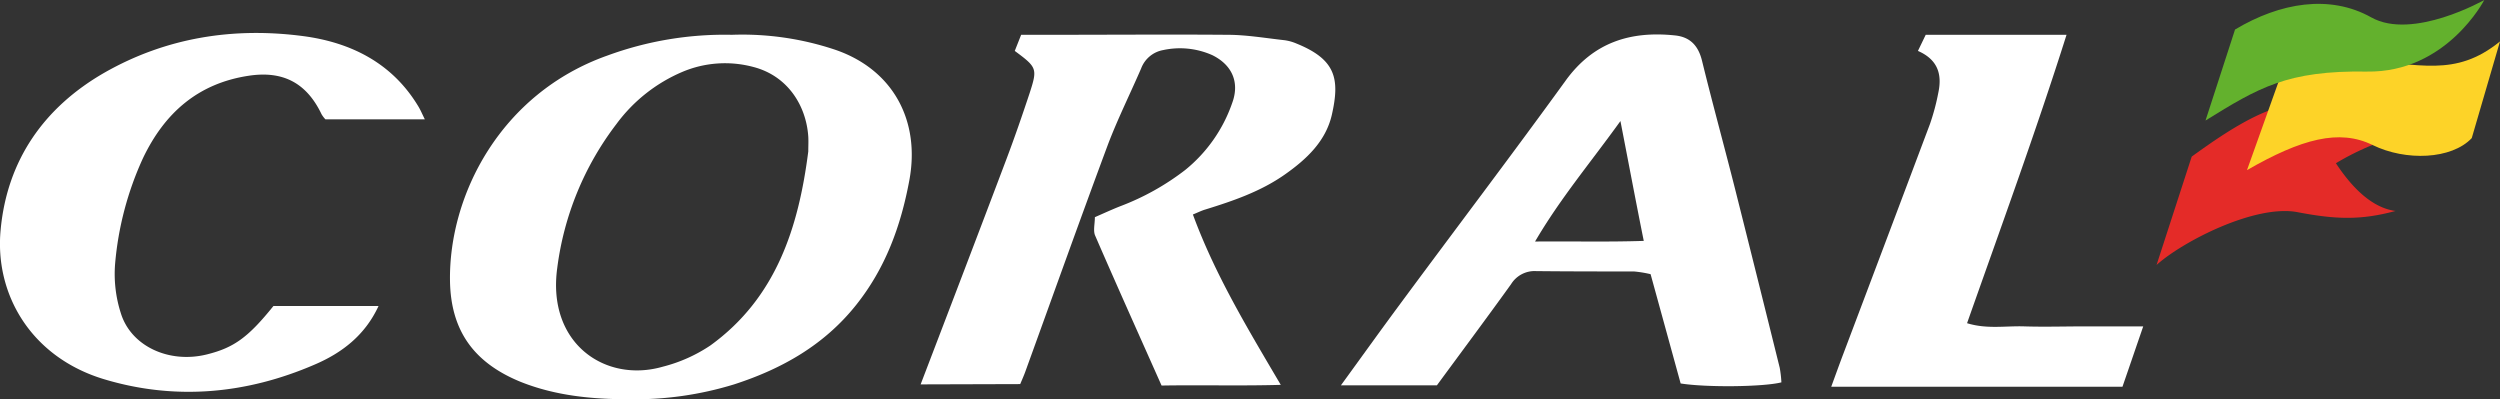
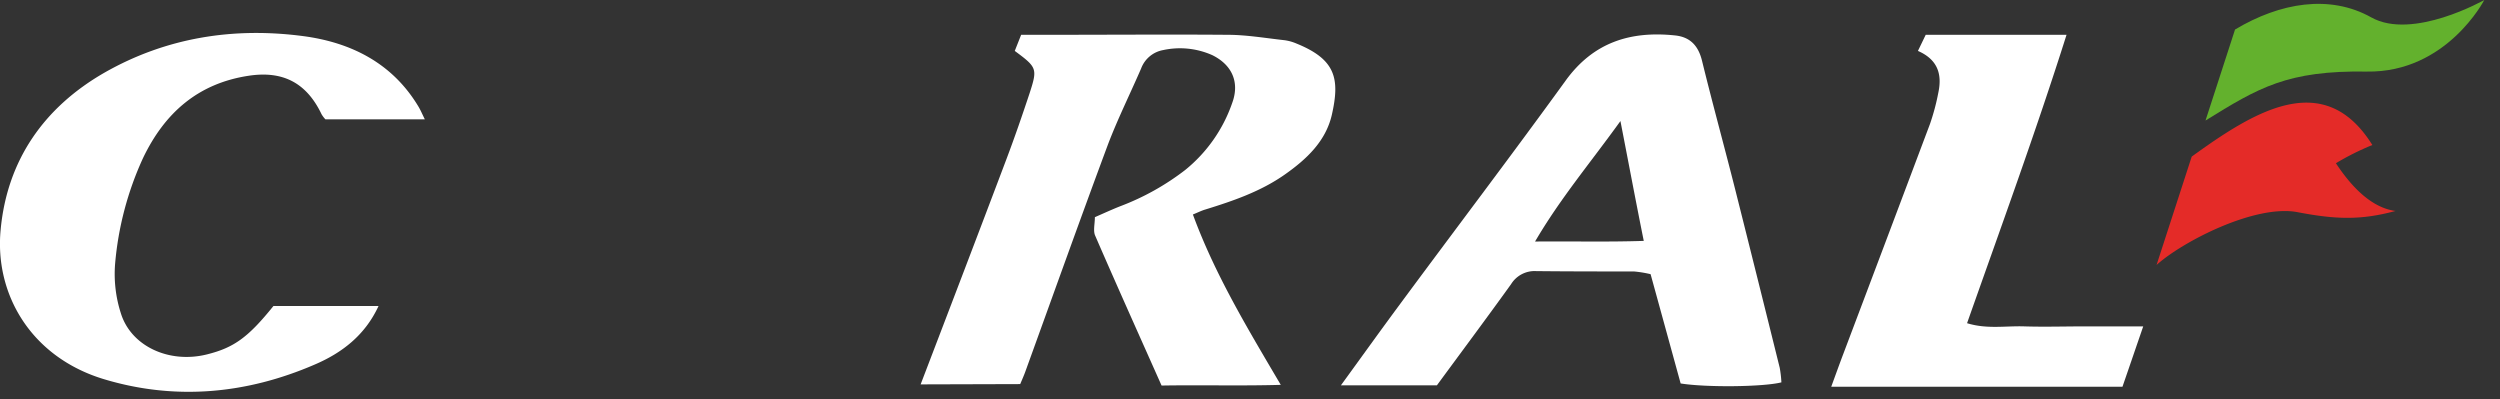
<svg xmlns="http://www.w3.org/2000/svg" viewBox="0 0 431.01 68.83">
  <rect x="0" y="0" width="431.01" height="68.83" fill="#333333" stroke="none" />
  <title>coral</title>
  <g id="Layer_2" data-name="Layer 2">
    <g id="coral">
-       <path d="M126.17,6A50.37,50.37,0,0,1,144.06,8.6c10,3.46,14.6,12.29,12.72,22.45-1.47,7.94-4.12,15.18-9.19,21.54-5.5,6.9-12.77,11-21,13.67a58.31,58.31,0,0,1-18.26,2.57c-6.25,0-12.58-.6-18.58-3-8.07-3.3-12.05-8.84-12.17-17.45-.2-14.71,8.69-32.26,27.13-38.8A58.63,58.63,0,0,1,126.17,6Zm13.18,20.13c0-.87.05-1.73,0-2.59-.36-5.31-3.52-10.46-9.49-12a18.88,18.88,0,0,0-12.21.85,27.46,27.46,0,0,0-11.38,9,51.6,51.6,0,0,0-10.2,24.82c-1.78,13,8.28,19.88,18.23,17a26.32,26.32,0,0,0,8.17-3.65C133.8,51.37,137.67,39.25,139.35,26.11Z" style="fill:#fff" />
      <path d="M158.72,66.27c5-13.07,9.93-25.95,14.8-38.85,1.42-3.76,2.73-7.56,4-11.39,1.37-4.22,1.25-4.42-2.57-7.25L176.05,6h5.25c10.1,0,20.19-.08,30.29,0,3.29,0,6.57.57,9.85.93a7.89,7.89,0,0,1,2.06.57c6.8,2.75,7.52,6.07,6.12,12.27-1.05,4.6-4.38,7.69-8.1,10.31-4.16,2.93-8.93,4.56-13.75,6.05-.64.19-1.25.5-2.11.85,3.81,10.36,9.37,19.55,15.15,29.37-7,.2-13.56,0-20.55.12-3.81-8.56-7.69-17.18-11.45-25.85-.37-.83-.05-2-.05-3.18,1.45-.63,2.87-1.29,4.31-1.86a43.42,43.42,0,0,0,11.27-6.28,25.62,25.62,0,0,0,8.09-11.53c1.32-3.56,0-6.57-3.42-8.26a13.7,13.7,0,0,0-8.46-.88,5,5,0,0,0-3.82,3.19c-1.89,4.35-4,8.61-5.68,13-4.86,13.06-9.54,26.18-14.29,39.28-.24.66-.53,1.31-.87,2.12Z" style="fill:#fff" />
      <path d="M289.75,66.11c-1.71-6.23-3.45-12.55-5.18-18.84a19.86,19.86,0,0,0-2.87-.47c-5.62,0-11.24,0-16.86-.06A4.76,4.76,0,0,0,260.51,49c-4.2,5.84-8.5,11.6-12.78,17.43H231.18c3.45-4.74,6.66-9.23,9.94-13.66,9.6-13,19.34-25.81,28.8-38.87,4.79-6.62,11.19-8.6,18.88-7.79,2.59.27,4,1.78,4.63,4.35,1.81,7.38,3.83,14.71,5.69,22.07Q303,47.94,306.83,63.4a19.44,19.44,0,0,1,.29,2.52C304,66.71,294.21,66.82,289.75,66.11ZM279.37,20.87c-5.26,7.3-10.37,13.34-14.72,20.77,6.6-.06,12.41.1,18.74-.11C282,34.61,280.8,28.23,279.37,20.87Z" style="fill:#fff" />
      <path d="M47.14,52.76H65.26c-2.34,5.07-6.35,8.1-11,10.09-11.74,5.08-24,6.22-36.25,2.55C5.42,61.64-1,50.77.12,39.52c1.13-11.9,7.45-21,17.9-27C28.66,6.46,40.24,4.65,52.23,6.22c8.24,1.08,15.41,4.63,19.92,12.17.36.6.63,1.25,1.09,2.18H56.1a4.8,4.8,0,0,1-.67-.89c-2.61-5.45-6.71-7.51-12.56-6.62-8.79,1.33-14.53,6.47-18.23,14.23a54.8,54.8,0,0,0-4.8,18.25,22.1,22.1,0,0,0,1,8.48c1.78,5.73,8.4,8.71,14.88,7.07C40.35,59.93,42.8,58.15,47.14,52.76Z" style="fill:#fff" />
      <path d="M330.66,8.78,332,6h24.28c-5.3,16.74-11.28,33.07-17.15,49.72,3.4,1.06,6.68.44,9.89.55,3.46.11,6.92,0,10.38,0H369.5c-1.28,3.72-2.38,6.94-3.58,10.41H315.71c.86-2.35,1.48-4.08,2.13-5.79q7.46-19.74,14.89-39.5A38.09,38.09,0,0,0,334.17,16C334.84,12.89,334.15,10.3,330.66,8.78Z" style="fill:#fff" />
      <path d="M371.8,45.68,377.86,27C388.69,19.16,400.7,11.69,409,25a46,46,0,0,0-6.28,3.14c2.7,4.11,6.17,7.69,10.28,8.23-6,1.62-10.31,1.47-16.88.21C388.79,35.18,376.24,41.67,371.8,45.68Z" style="fill:#e42b28" />
-       <path d="M387.39,29.33l5.41-15.15s4.44-4,14.29-3.68,16.12,3,23.92-3.36l-4.87,16.67c-3.47,3.68-11.37,4-17.1,1.19S396.8,23.92,387.39,29.33Z" style="fill:#fdd328" />
      <path d="M380.24,20.78l5.09-15.69C393.12.43,401.68-1,408.82,3S428.3,0,428.3,0s-6.49,12.56-20.24,12.34S389.34,15.15,380.24,20.78Z" style="fill:#63b12d" />
    </g>
  </g>
</svg>